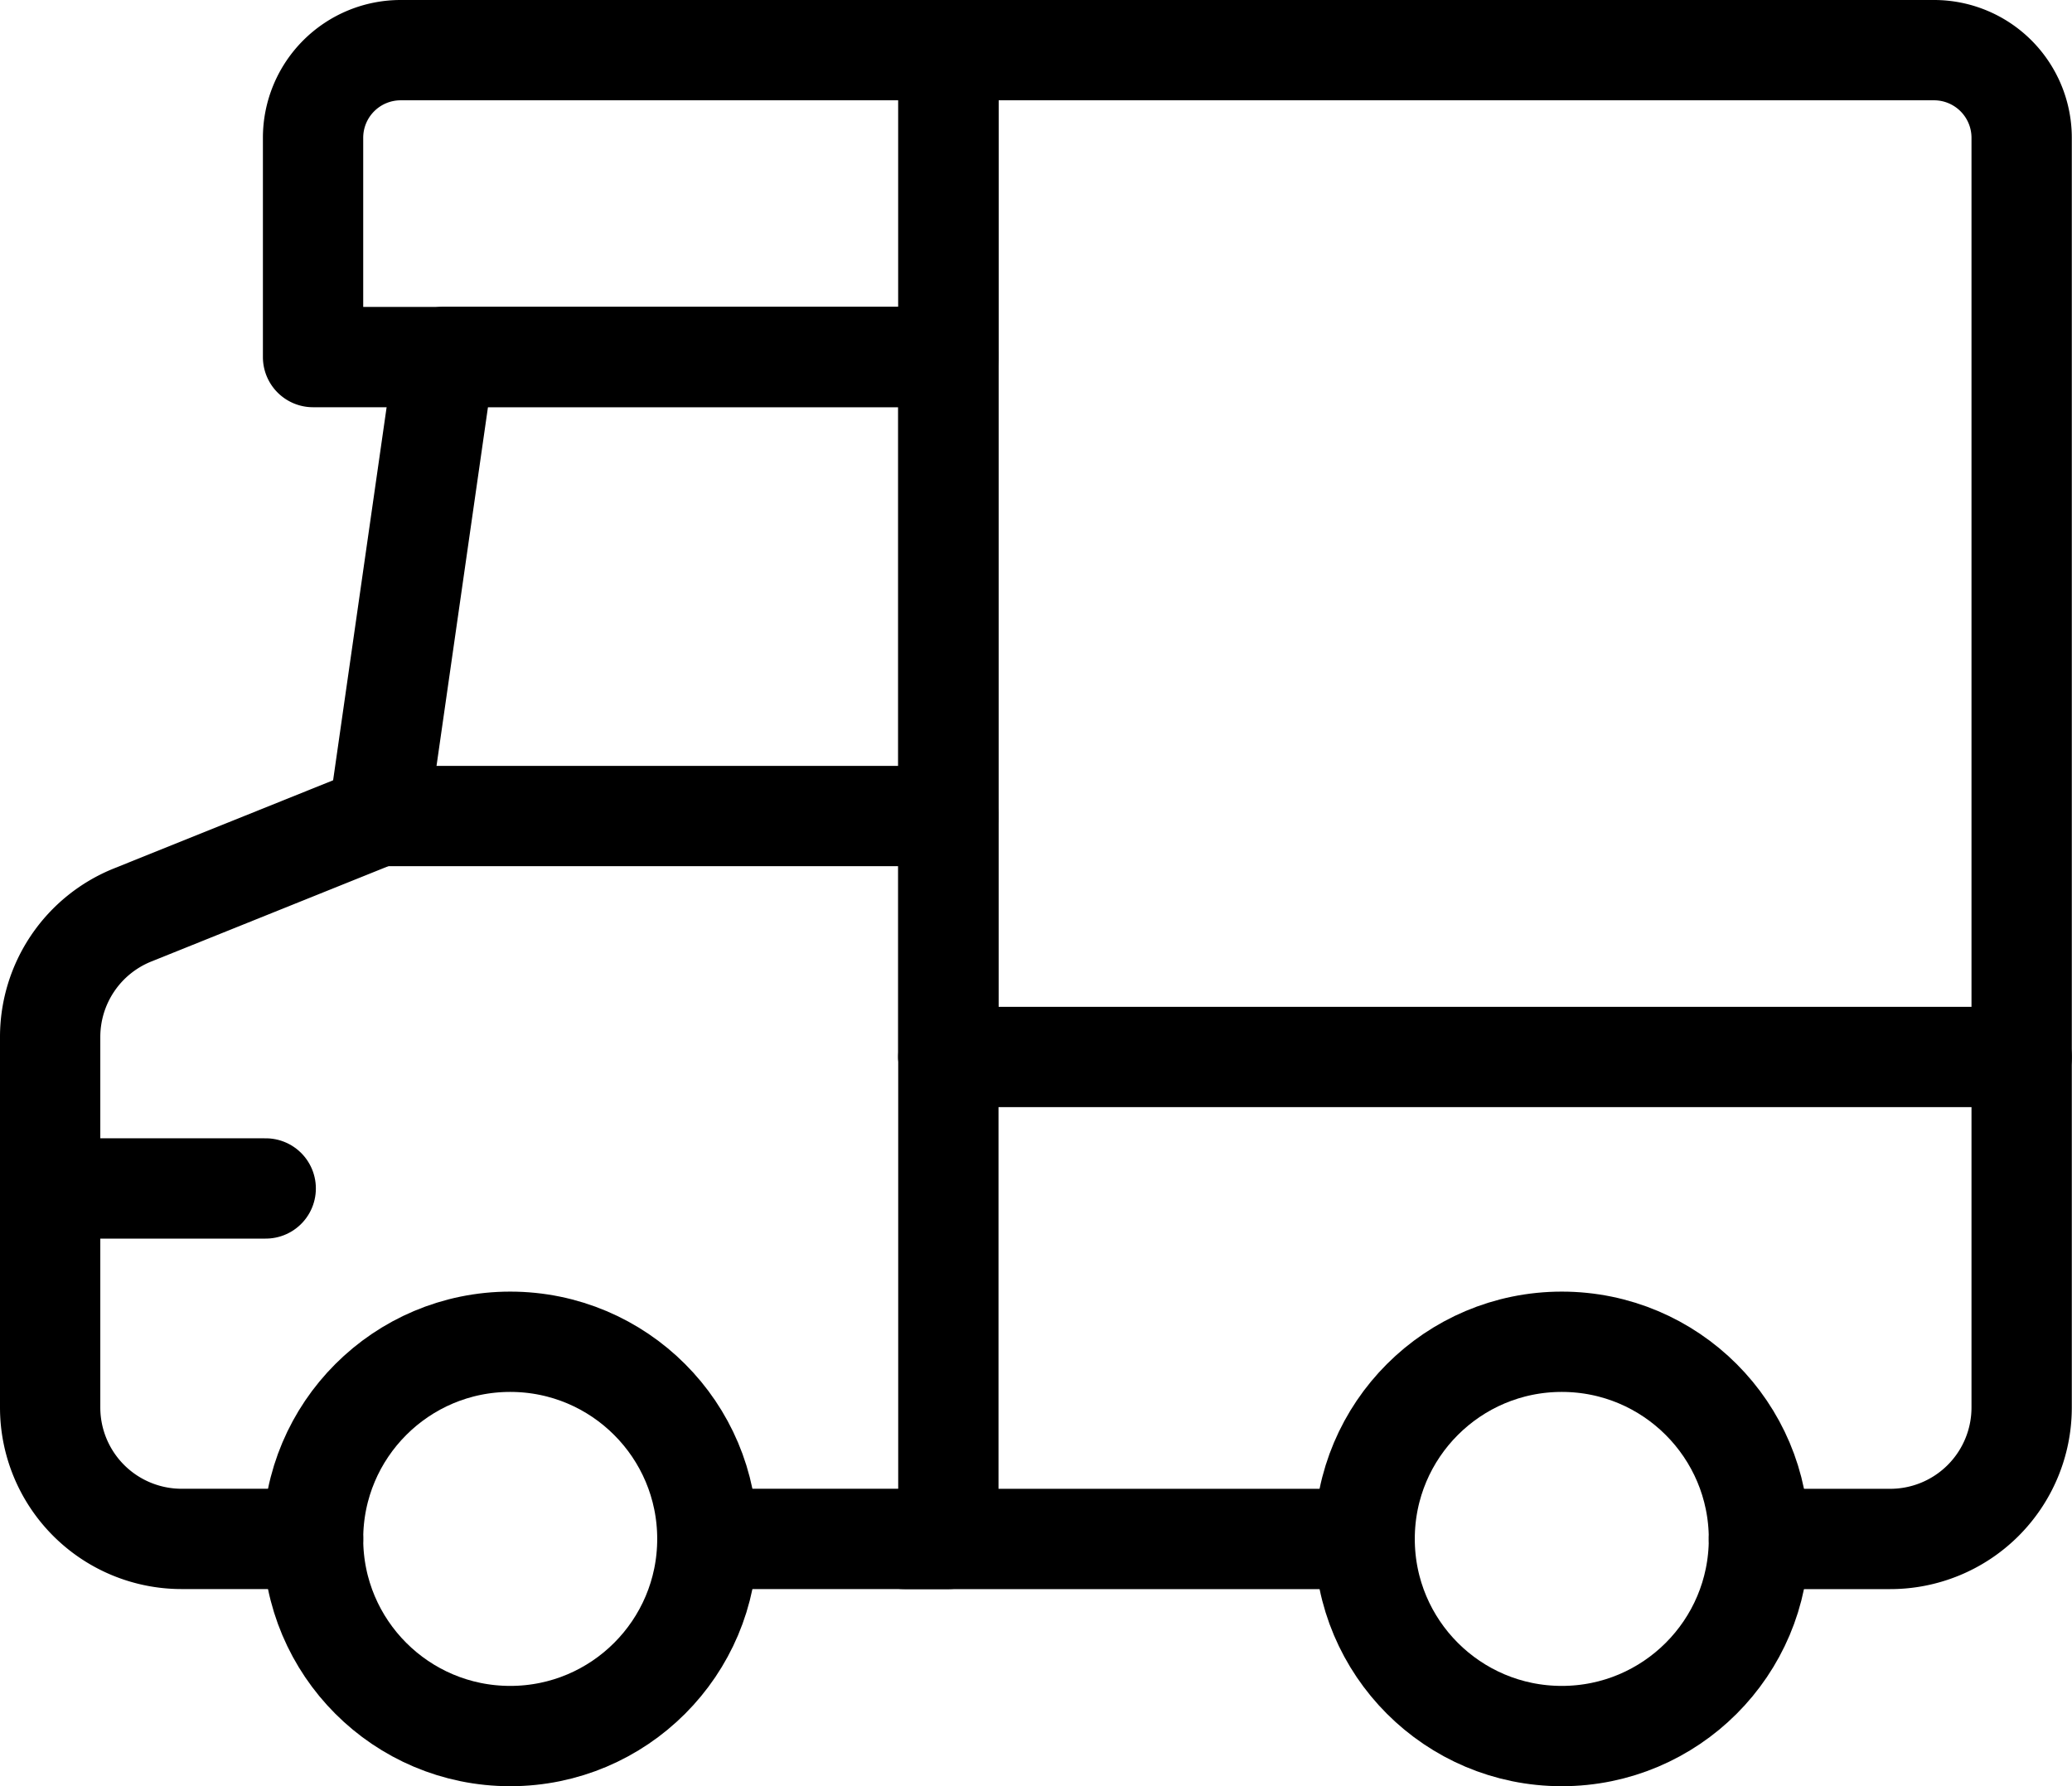
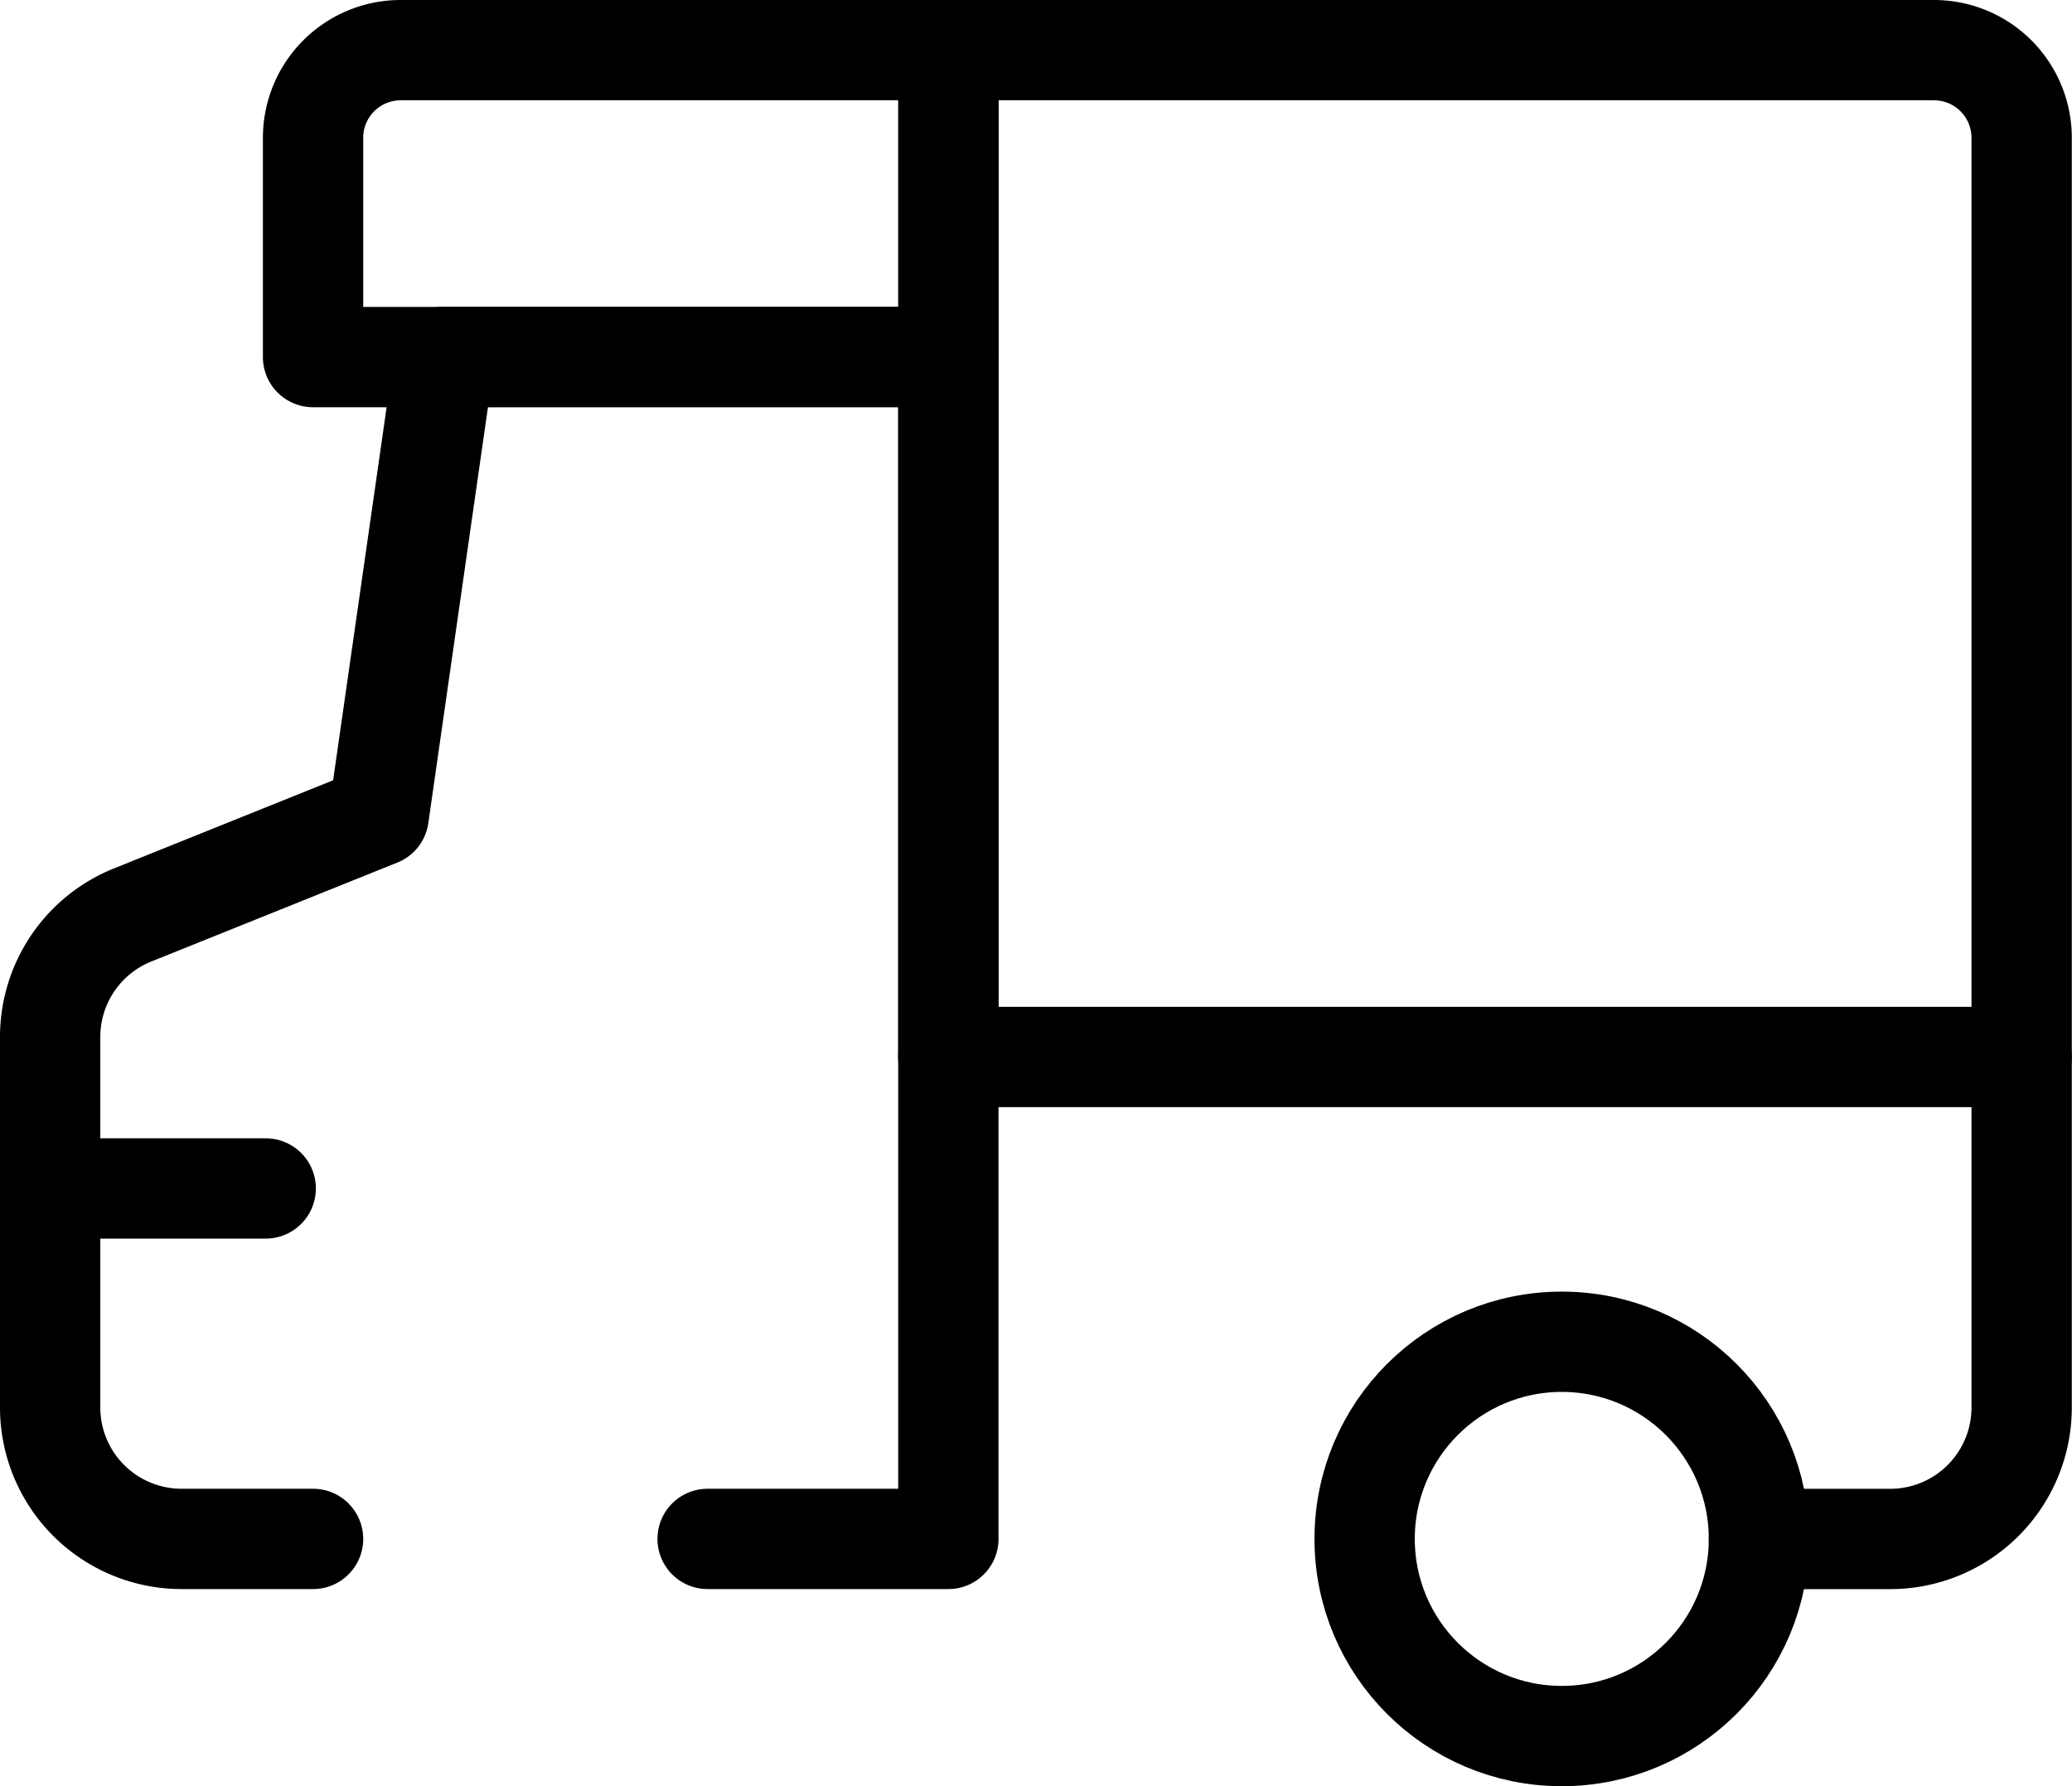
<svg xmlns="http://www.w3.org/2000/svg" width="41.313" height="35.617" viewBox="0 0 41.313 35.617">
  <g id="streamlinehq-delivery-truck-3-shipping-delivery-48" transform="translate(1 1)">
-     <circle id="Ellipse_58" data-name="Ellipse 58" cx="3.931" cy="3.931" r="3.931" transform="translate(5.242 25.754)" fill="none" stroke="#000" stroke-linecap="round" stroke-linejoin="round" stroke-width="2" />
    <circle id="Ellipse_59" data-name="Ellipse 59" cx="3.931" cy="3.931" r="3.931" transform="translate(26.209 25.754)" fill="none" stroke="#000" stroke-linecap="round" stroke-linejoin="round" stroke-width="2" />
    <path id="Path_452" data-name="Path 452" d="M11,13.87H32.4v6.989a2.621,2.621,0,0,1-2.621,2.621H27.162" transform="translate(6.909 6.206)" fill="none" stroke="#000" stroke-linecap="round" stroke-linejoin="round" stroke-width="2" />
-     <line id="Line_308" data-name="Line 308" x2="9.173" transform="translate(17.036 29.686)" fill="none" stroke="#000" stroke-linecap="round" stroke-linejoin="round" stroke-width="2" />
    <line id="Line_309" data-name="Line 309" x2="4.298" transform="translate(0 22.697)" fill="none" stroke="#000" stroke-linecap="round" stroke-linejoin="round" stroke-width="2" />
    <path id="Path_453" data-name="Path 453" d="M5.992,29.45H3.371A2.621,2.621,0,0,1,.75,26.829V19.439A2.621,2.621,0,0,1,2.392,17.01L7.3,15.036,8.613,5.88H18.659V29.45h-4.8" transform="translate(-0.75 0.235)" fill="none" stroke="#000" stroke-linecap="round" stroke-linejoin="round" stroke-width="2" />
-     <line id="Line_310" data-name="Line 310" x2="11.357" transform="translate(6.552 15.271)" fill="none" stroke="#000" stroke-linecap="round" stroke-linejoin="round" stroke-width="2" />
    <path id="Path_454" data-name="Path 454" d="M32.4,22.456V4.127A1.747,1.747,0,0,0,30.656,2.38H11V22.456" transform="translate(6.909 -2.38)" fill="none" stroke="#000" stroke-linecap="round" stroke-linejoin="round" stroke-width="2" />
    <path id="Path_455" data-name="Path 455" d="M5.5,2.38h10.92V8.5H3.75V4.127A1.747,1.747,0,0,1,5.5,2.38Z" transform="translate(1.492 -2.38)" fill="none" stroke="#000" stroke-linecap="round" stroke-linejoin="round" stroke-width="2" />
  </g>
</svg>